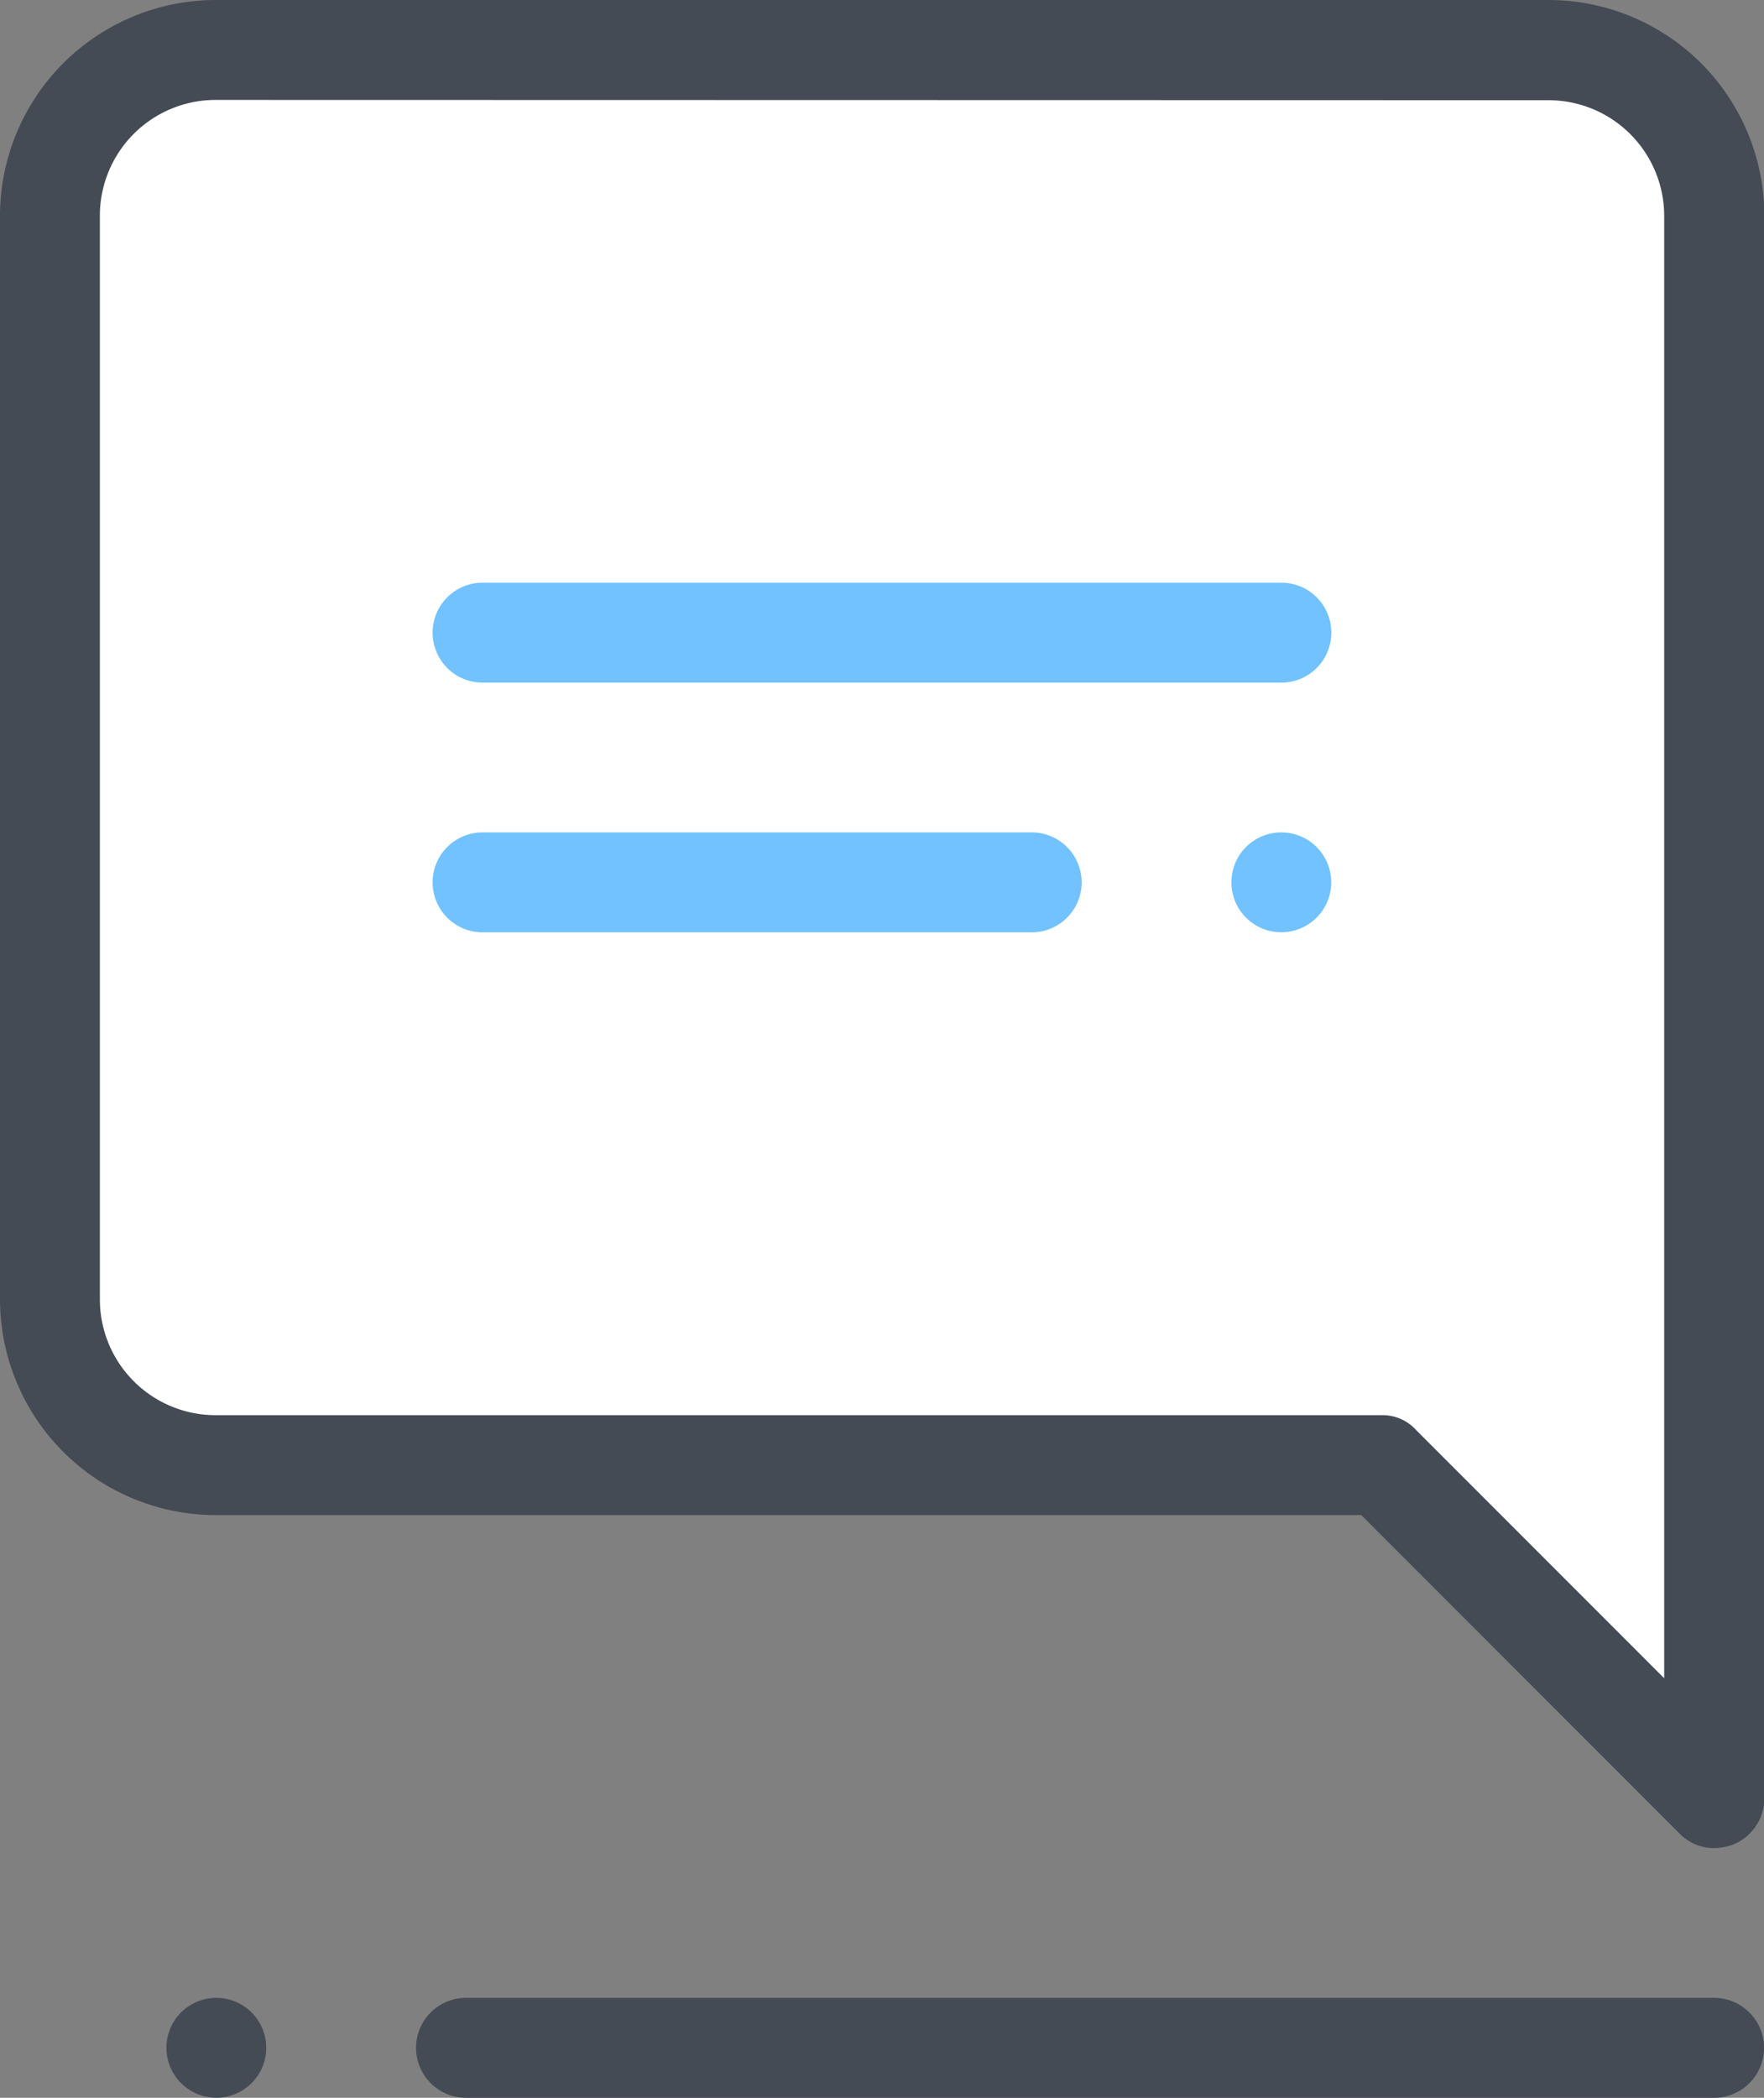
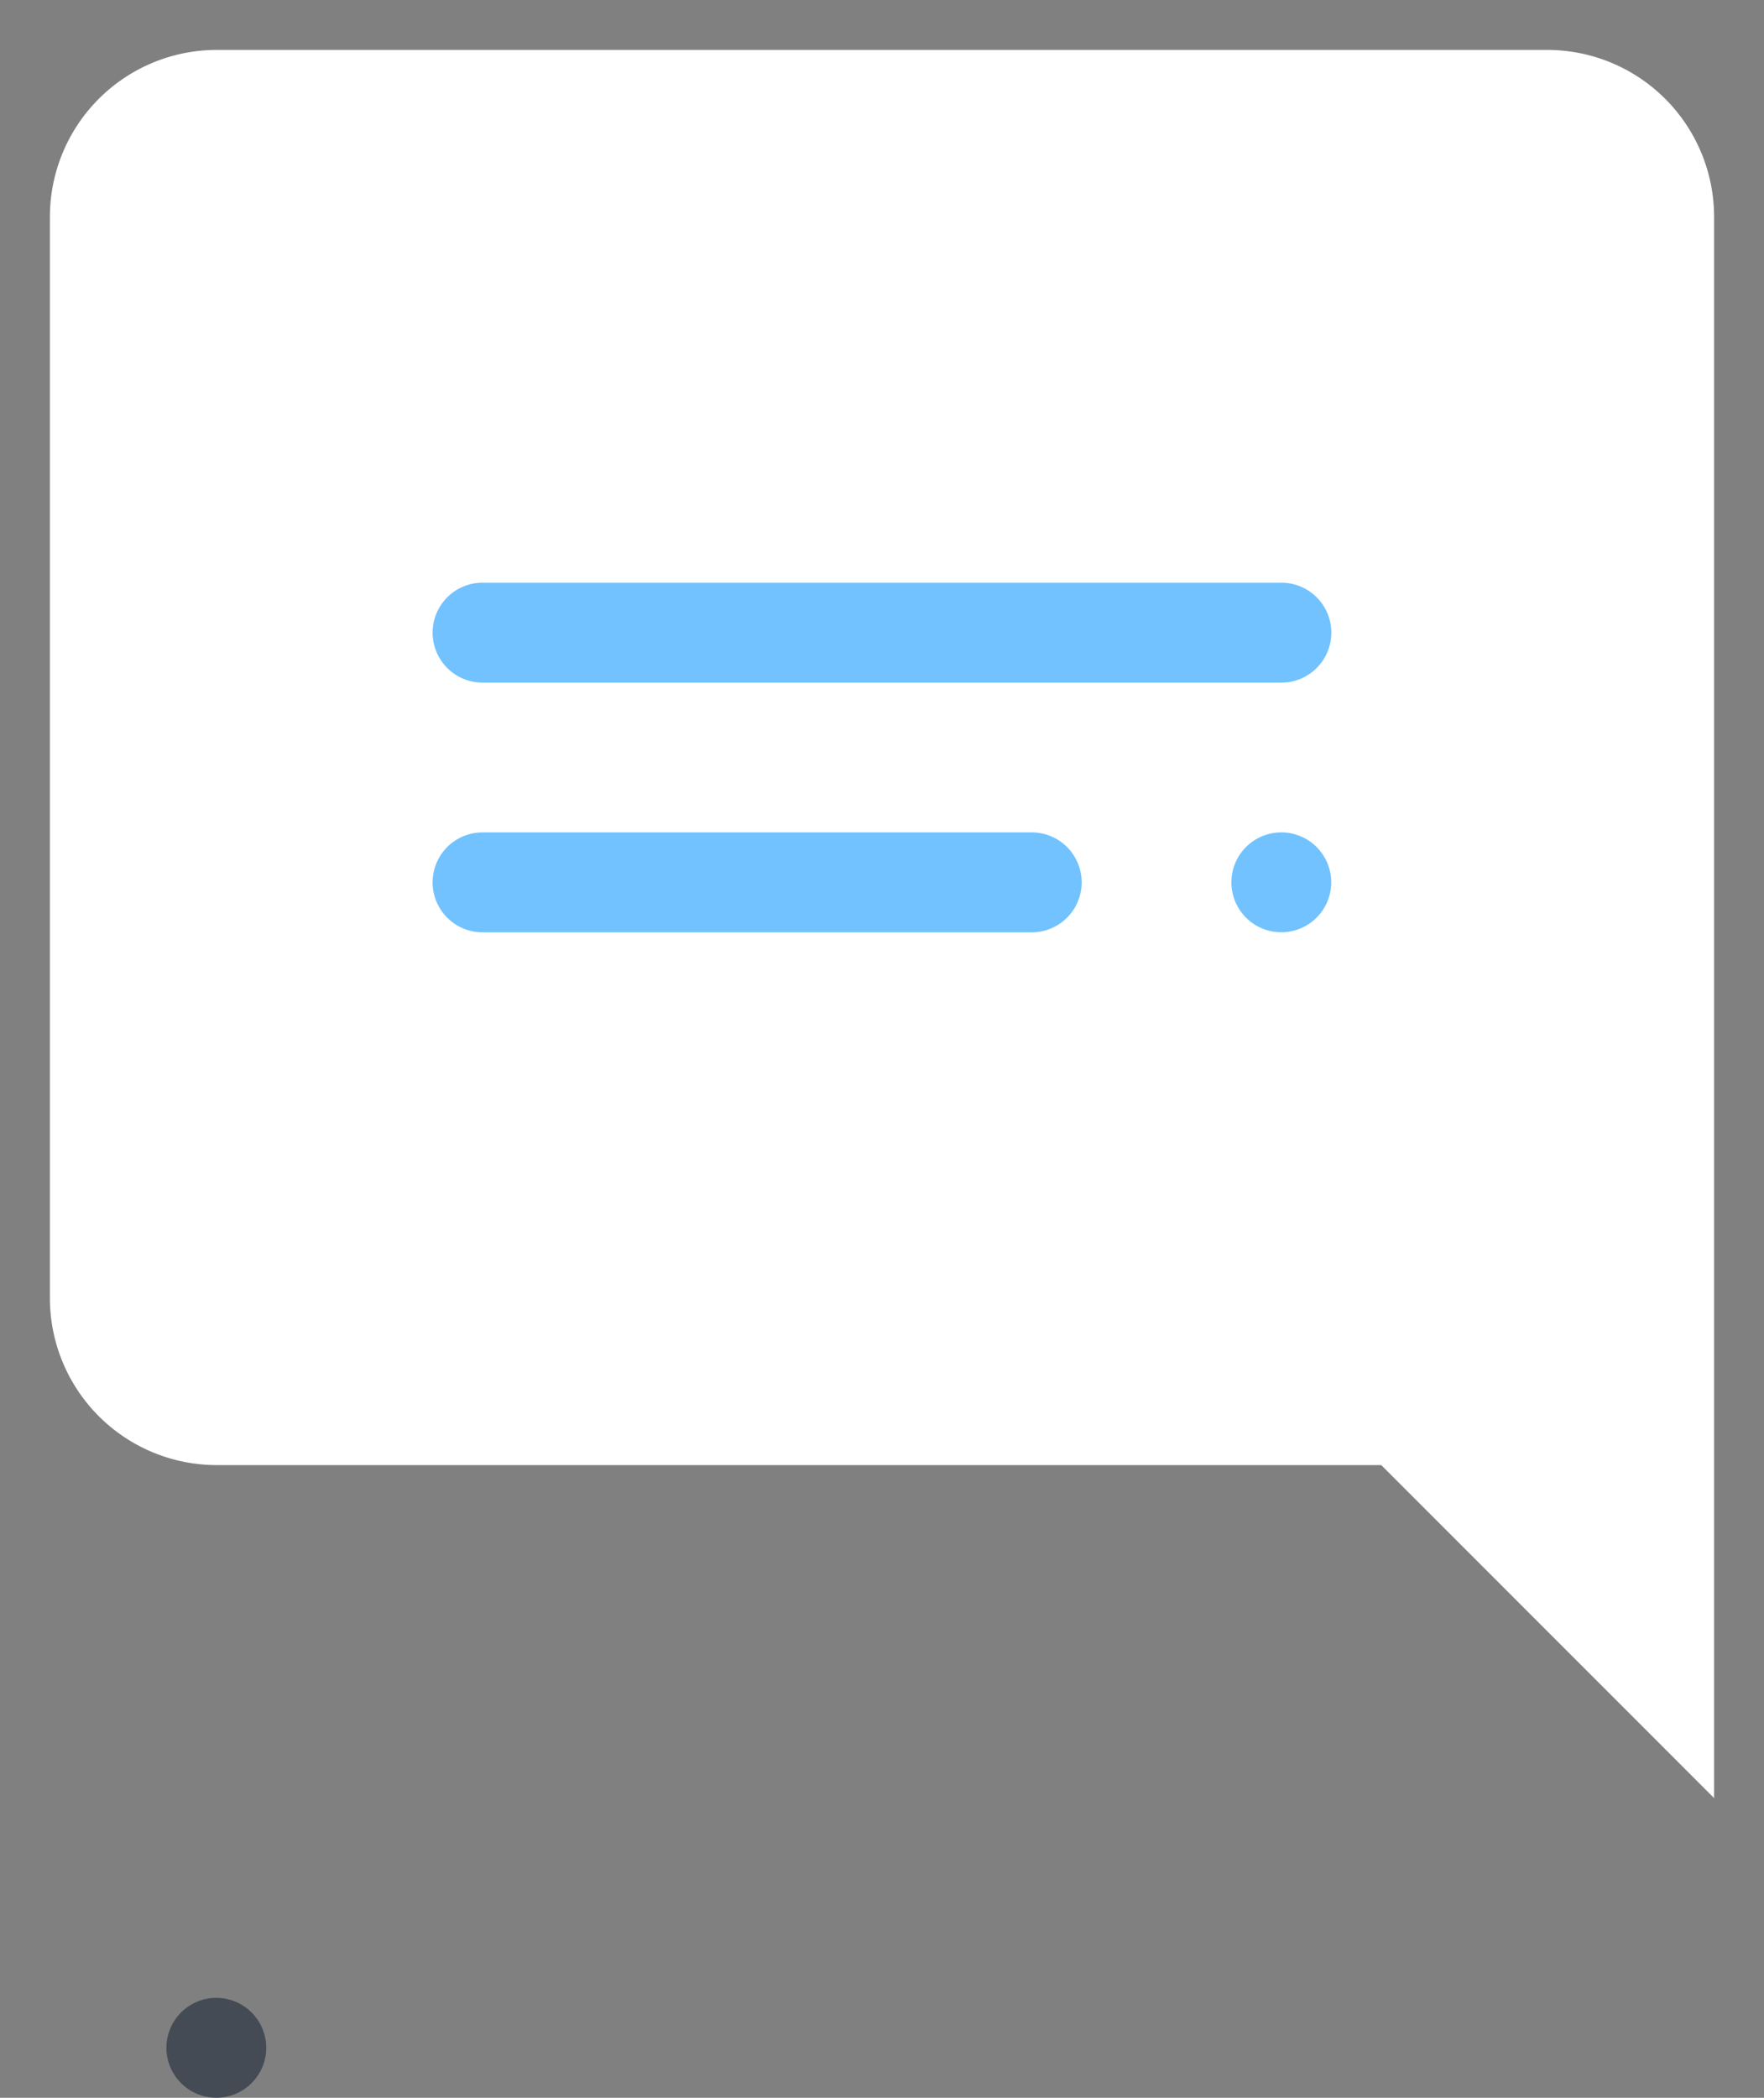
<svg xmlns="http://www.w3.org/2000/svg" width="25.238" height="30" viewBox="0 0 25.238 30">
  <rect x="0" y="0" width="25.238" height="30" fill="#808080" stroke="none" />
  <g transform="translate(-11 -1)">
    <path d="M37.81,29l-4.762-4.762H16.381A2.388,2.388,0,0,1,14,21.857V6.381A2.388,2.388,0,0,1,16.381,4H35.429A2.388,2.388,0,0,1,37.81,6.381Z" transform="translate(-2.286 -2.286)" fill="#fff" />
-     <path d="M35.524,27.429a.685.685,0,0,1-.5-.214l-4.548-4.548H14.1a3.089,3.089,0,0,1-3.1-3.1V4.1A3.089,3.089,0,0,1,14.1,1H33.143a3.089,3.089,0,0,1,3.1,3.1V26.714a.717.717,0,0,1-.452.667A.856.856,0,0,1,35.524,27.429ZM14.1,2.429A1.656,1.656,0,0,0,12.429,4.1V19.571A1.656,1.656,0,0,0,14.1,21.238H30.762a.648.648,0,0,1,.5.214L34.81,25V4.1a1.656,1.656,0,0,0-1.667-1.667ZM35.524,31H17.667a.714.714,0,1,1,0-1.429H35.524a.714.714,0,1,1,0,1.429Z" fill="#444b54" />
    <path d="M49.143,37.429H37.714a.714.714,0,1,1,0-1.429H49.143a.714.714,0,1,1,0,1.429ZM45.571,41H37.714a.714.714,0,0,1,0-1.429h7.857a.714.714,0,0,1,0,1.429Zm3.571-1.429a.714.714,0,1,0,.714.714A.714.714,0,0,0,49.143,39.571Z" transform="translate(-19.81 -26.667)" fill="#71c2ff" />
    <path d="M21.714,121a.714.714,0,1,0,.714.714A.714.714,0,0,0,21.714,121Z" transform="translate(-7.619 -91.429)" fill="#444b54" />
  </g>
</svg>